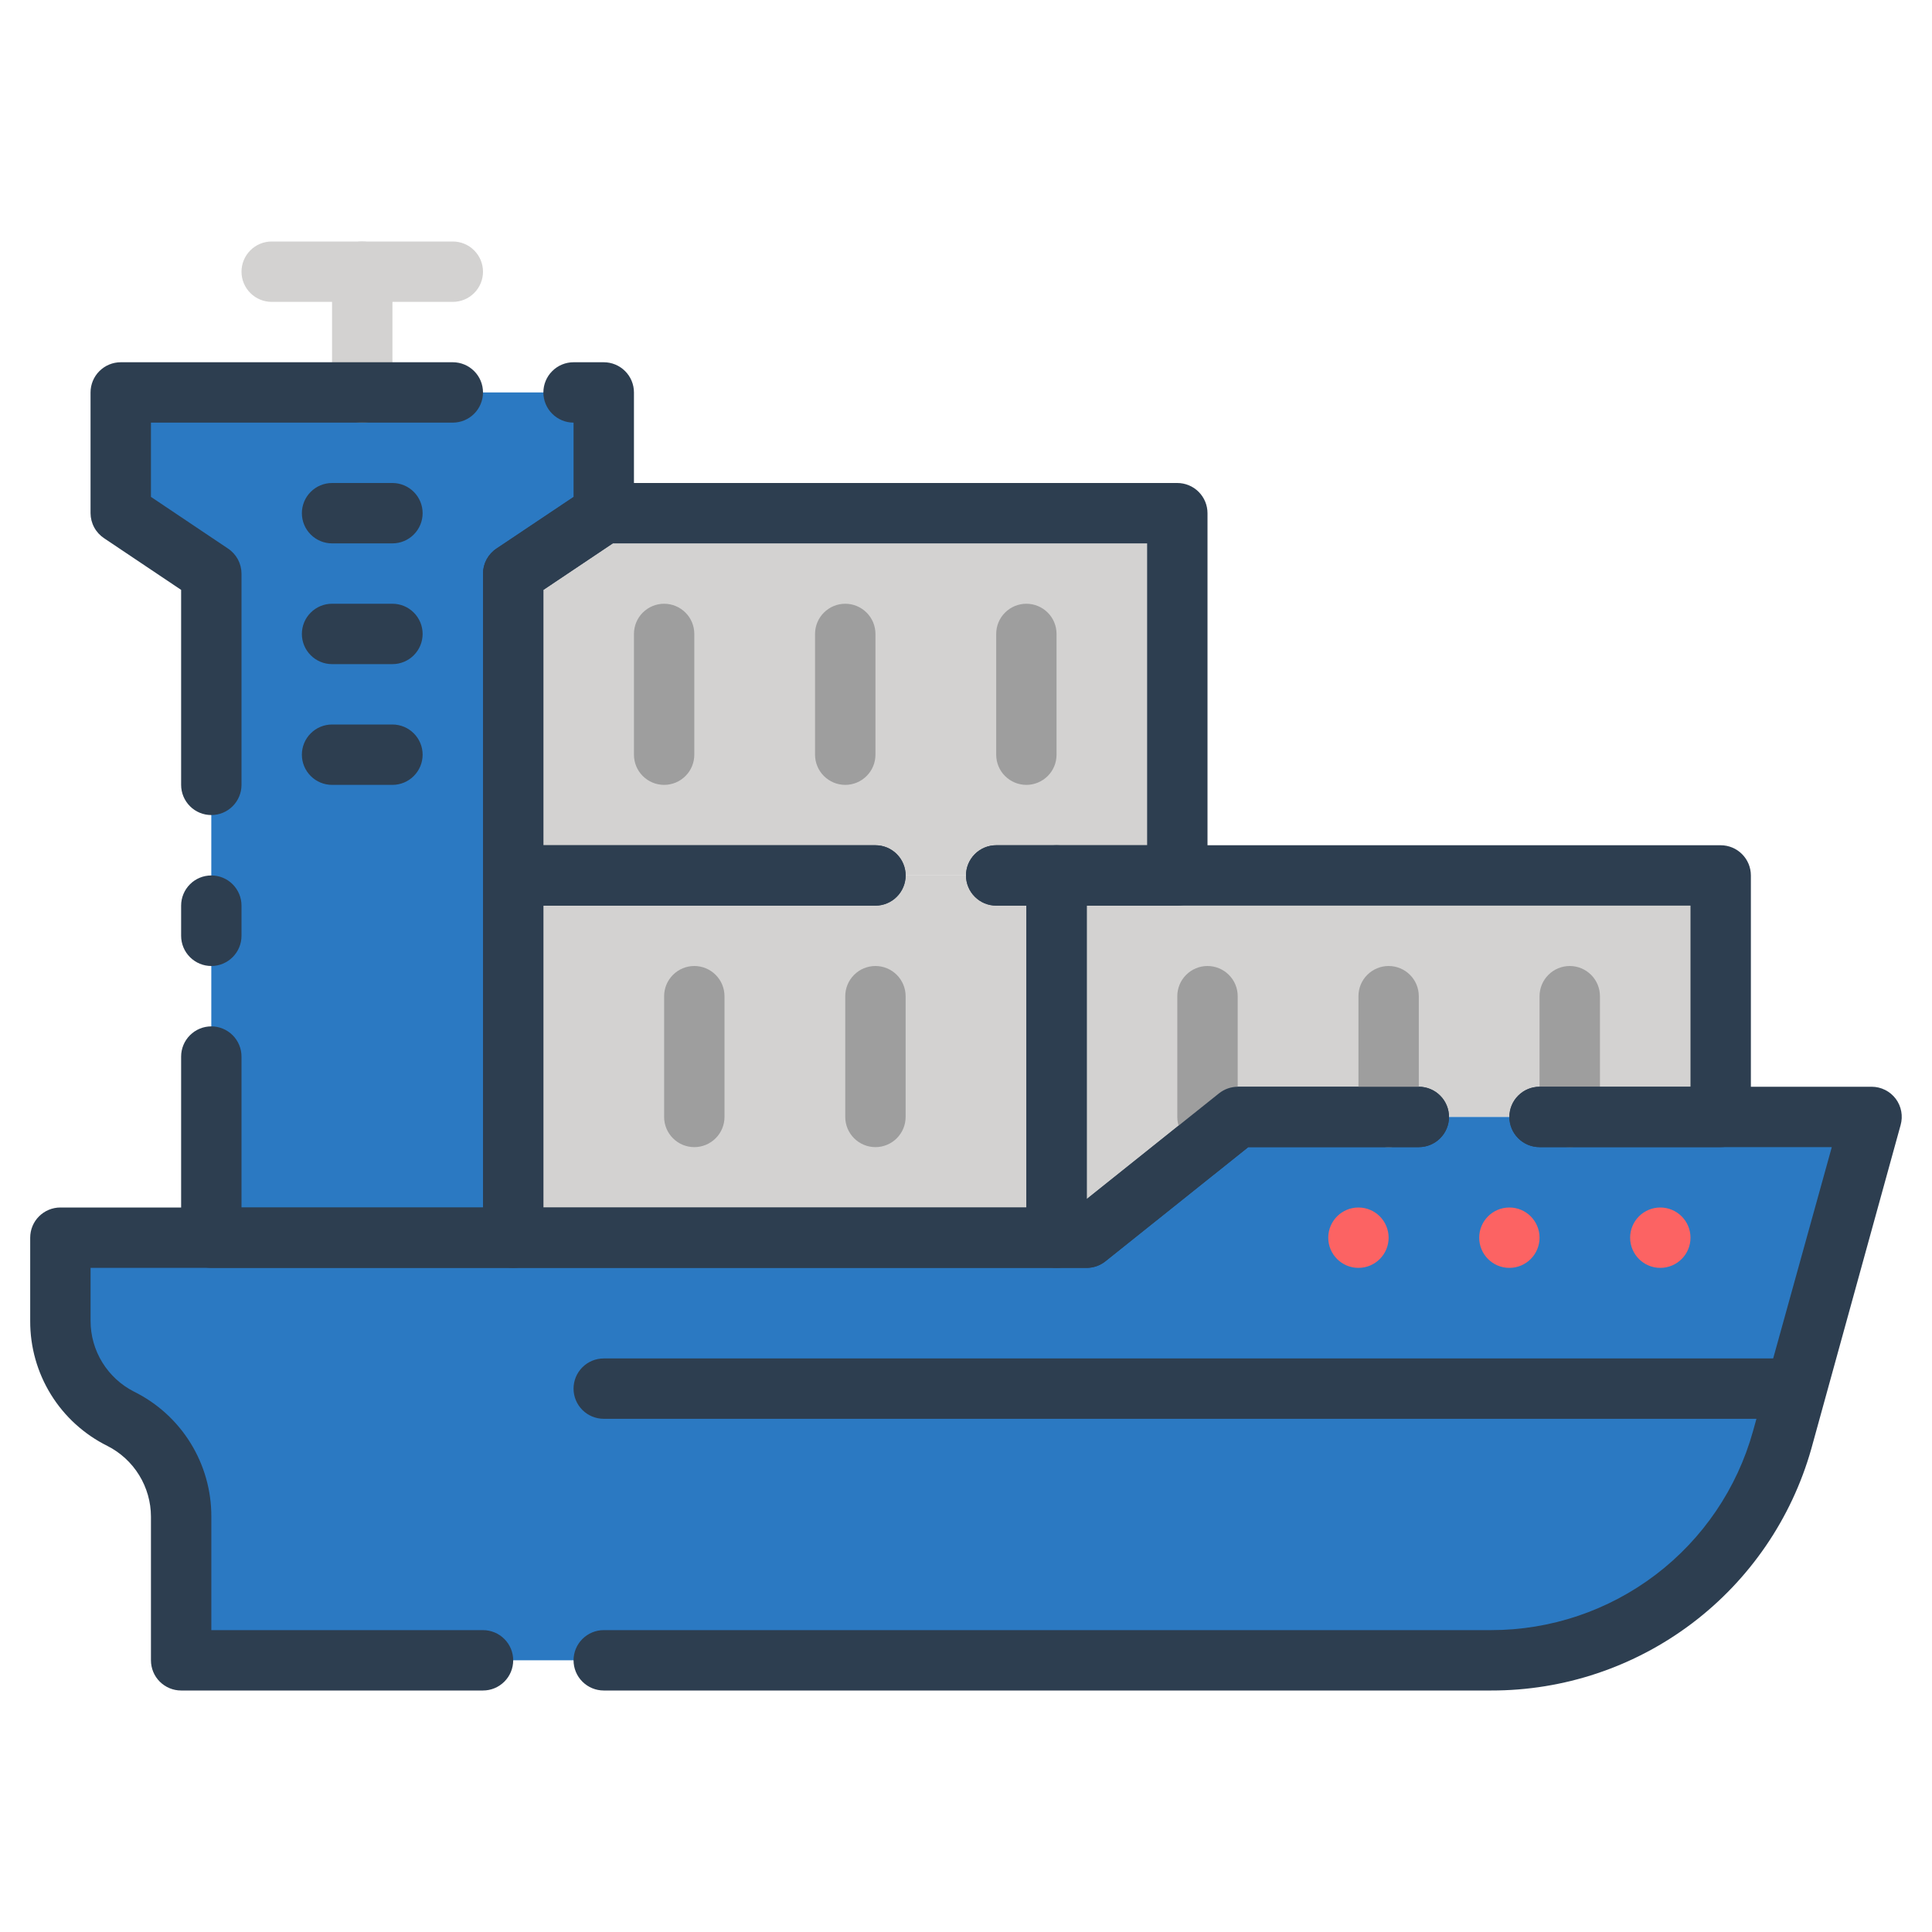
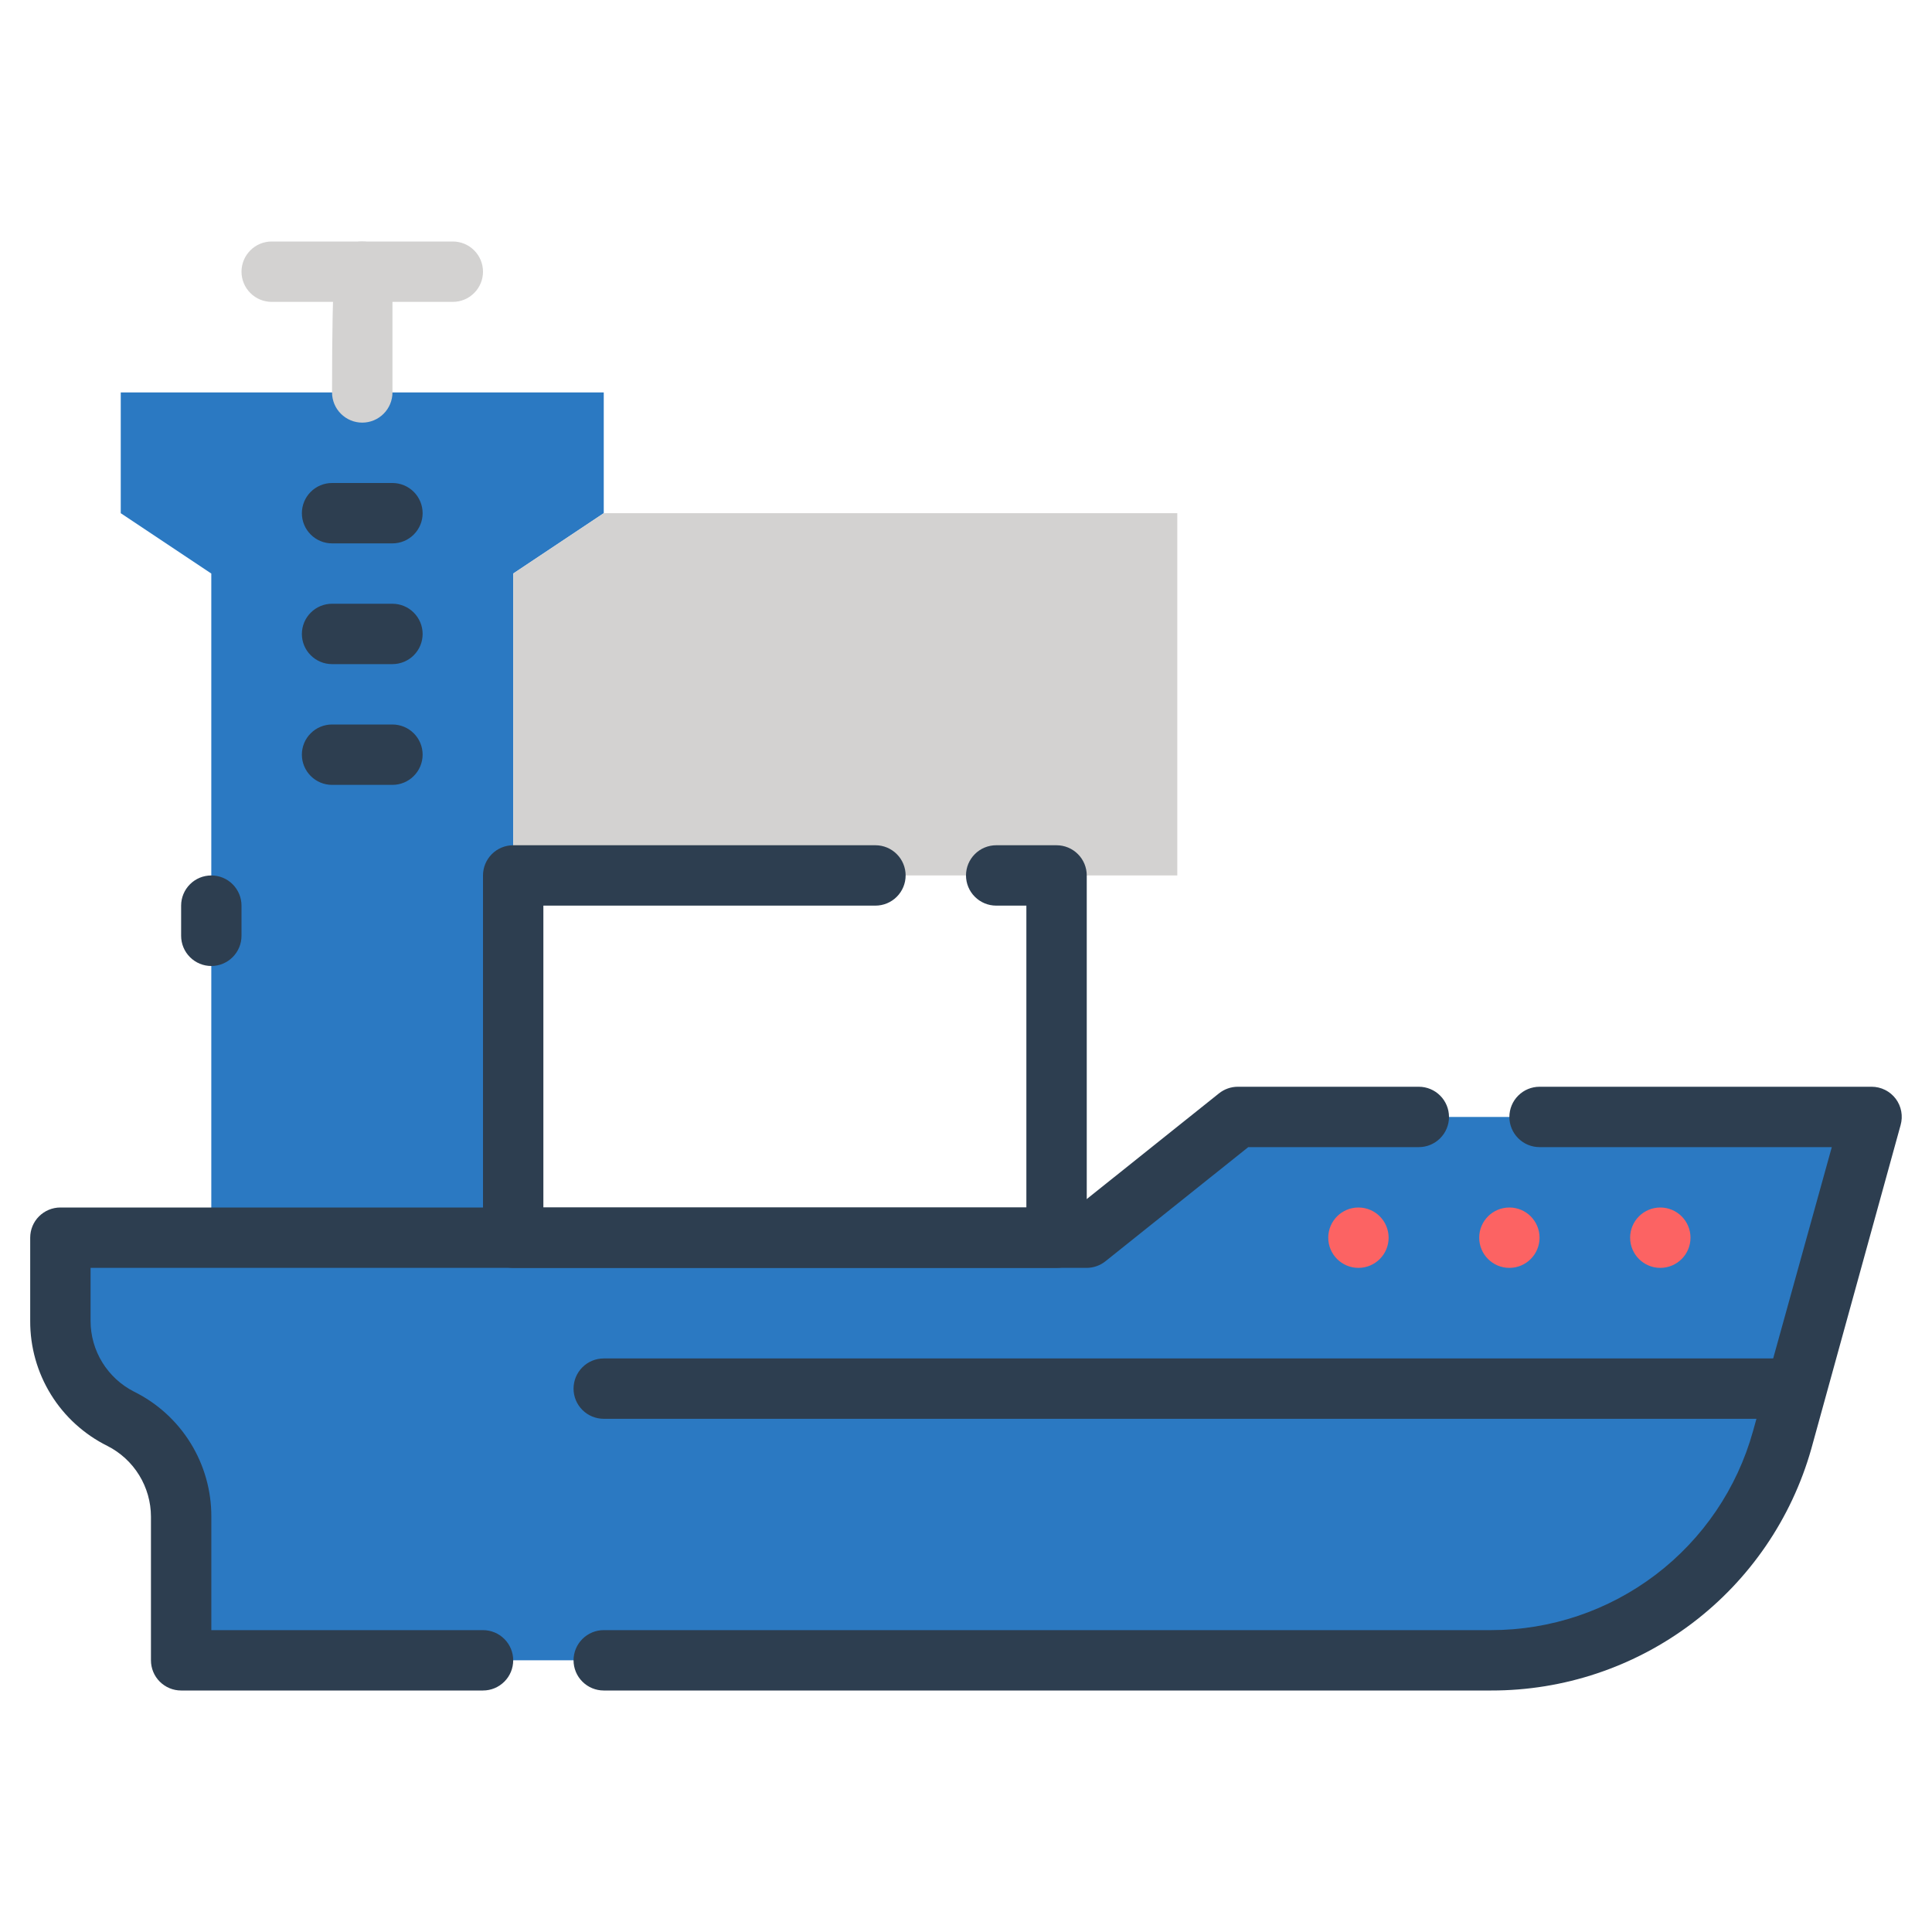
<svg xmlns="http://www.w3.org/2000/svg" width="60" height="60" viewBox="0 0 60 60" fill="none">
-   <path d="M32.812 27.188V38.438H33.75L38.438 34.688H53.438V27.188H32.812ZM32.812 38.438H15.938V27.188H32.812V38.438Z" fill="#D3D2D1" />
  <path d="M3.75 12.188V15.938L6.562 17.812V38.438H15.938V17.812L18.75 15.938V12.188H3.75Z" fill="#2B79C2" />
  <path d="M15.938 17.812V27.188H36.562V15.938H18.75L15.938 17.812Z" fill="#D3D2D1" />
  <path d="M58.125 34.688L56.044 42.188L55.519 44.062L55.341 44.7C54.792 46.673 53.612 48.412 51.982 49.651C50.352 50.89 48.36 51.562 46.312 51.562H5.625V47.1C5.627 46.469 5.452 45.851 5.121 45.314C4.789 44.777 4.315 44.344 3.75 44.062C3.185 43.781 2.711 43.348 2.379 42.811C2.048 42.274 1.873 41.656 1.875 41.025V38.438H33.75L38.438 34.688H58.125Z" fill="#2B79C2" />
  <path d="M15 52.5H5.625C5.376 52.5 5.138 52.401 4.962 52.225C4.786 52.05 4.688 51.811 4.688 51.562V47.1C4.687 46.645 4.56 46.2 4.322 45.813C4.084 45.426 3.743 45.112 3.338 44.906C2.615 44.548 2.006 43.995 1.582 43.309C1.158 42.623 0.935 41.832 0.938 41.025V38.438C0.938 38.189 1.036 37.95 1.212 37.775C1.388 37.599 1.626 37.5 1.875 37.5H33.422L37.856 33.956C38.021 33.824 38.226 33.751 38.438 33.75H44.062C44.311 33.75 44.55 33.849 44.725 34.025C44.901 34.2 45 34.439 45 34.688C45 34.936 44.901 35.175 44.725 35.35C44.55 35.526 44.311 35.625 44.062 35.625H38.766L34.331 39.169C34.166 39.301 33.962 39.374 33.75 39.375H2.813V41.025C2.813 41.48 2.94 41.925 3.178 42.312C3.417 42.699 3.757 43.013 4.163 43.219C4.886 43.577 5.494 44.13 5.918 44.816C6.342 45.502 6.566 46.293 6.563 47.1V50.625H15C15.249 50.625 15.487 50.724 15.663 50.9C15.839 51.075 15.938 51.314 15.938 51.562C15.938 51.811 15.839 52.05 15.663 52.225C15.487 52.401 15.249 52.5 15 52.5Z" fill="#2D3E50" />
  <path d="M14.062 9.375H8.438C8.189 9.375 7.95 9.276 7.775 9.1C7.599 8.925 7.5 8.686 7.5 8.438C7.5 8.189 7.599 7.95 7.775 7.775C7.95 7.599 8.189 7.5 8.438 7.5H14.062C14.311 7.5 14.55 7.599 14.725 7.775C14.901 7.95 15 8.189 15 8.438C15 8.686 14.901 8.925 14.725 9.1C14.55 9.276 14.311 9.375 14.062 9.375Z" fill="#D3D2D1" />
-   <path d="M11.25 13.125C11.001 13.125 10.763 13.026 10.587 12.85C10.411 12.675 10.312 12.436 10.312 12.188V8.438C10.312 8.189 10.411 7.95 10.587 7.775C10.763 7.599 11.001 7.5 11.25 7.5C11.499 7.5 11.737 7.599 11.913 7.775C12.089 7.95 12.188 8.189 12.188 8.438V12.188C12.188 12.436 12.089 12.675 11.913 12.85C11.737 13.026 11.499 13.125 11.25 13.125Z" fill="#D3D2D1" />
+   <path d="M11.25 13.125C11.001 13.125 10.763 13.026 10.587 12.85C10.411 12.675 10.312 12.436 10.312 12.188C10.312 8.189 10.411 7.95 10.587 7.775C10.763 7.599 11.001 7.5 11.25 7.5C11.499 7.5 11.737 7.599 11.913 7.775C12.089 7.95 12.188 8.189 12.188 8.438V12.188C12.188 12.436 12.089 12.675 11.913 12.85C11.737 13.026 11.499 13.125 11.25 13.125Z" fill="#D3D2D1" />
  <path d="M32.812 39.375H15.938C15.689 39.375 15.45 39.276 15.275 39.1C15.099 38.925 15 38.686 15 38.438V27.188C15 26.939 15.099 26.7 15.275 26.525C15.45 26.349 15.689 26.25 15.938 26.25H27.188C27.436 26.25 27.675 26.349 27.85 26.525C28.026 26.7 28.125 26.939 28.125 27.188C28.125 27.436 28.026 27.675 27.85 27.85C27.675 28.026 27.436 28.125 27.188 28.125H16.875V37.5H31.875V28.125H30.938C30.689 28.125 30.45 28.026 30.275 27.85C30.099 27.675 30 27.436 30 27.188C30 26.939 30.099 26.7 30.275 26.525C30.45 26.349 30.689 26.25 30.938 26.25H32.812C33.061 26.25 33.3 26.349 33.475 26.525C33.651 26.7 33.75 26.939 33.75 27.188V38.438C33.75 38.686 33.651 38.925 33.475 39.1C33.3 39.276 33.061 39.375 32.812 39.375ZM6.562 30C6.314 30 6.075 29.901 5.9 29.725C5.724 29.55 5.625 29.311 5.625 29.062V28.125C5.625 27.876 5.724 27.638 5.9 27.462C6.075 27.286 6.314 27.188 6.562 27.188C6.811 27.188 7.05 27.286 7.225 27.462C7.401 27.638 7.5 27.876 7.5 28.125V29.062C7.5 29.311 7.401 29.55 7.225 29.725C7.05 29.901 6.811 30 6.562 30Z" fill="#2D3E50" />
-   <path d="M15.938 39.375H6.562C6.314 39.375 6.075 39.276 5.9 39.1C5.724 38.925 5.625 38.686 5.625 38.438V32.812C5.625 32.564 5.724 32.325 5.9 32.15C6.075 31.974 6.314 31.875 6.562 31.875C6.811 31.875 7.05 31.974 7.225 32.15C7.401 32.325 7.5 32.564 7.5 32.812V37.5H15V17.812C15.001 17.658 15.04 17.506 15.113 17.37C15.187 17.235 15.293 17.119 15.422 17.034L17.812 15.431V13.125C17.564 13.125 17.325 13.026 17.15 12.85C16.974 12.675 16.875 12.436 16.875 12.188C16.875 11.939 16.974 11.7 17.15 11.525C17.325 11.349 17.564 11.25 17.812 11.25H18.75C18.999 11.25 19.237 11.349 19.413 11.525C19.589 11.7 19.688 11.939 19.688 12.188V15.938C19.687 16.092 19.648 16.244 19.574 16.38C19.501 16.515 19.395 16.631 19.266 16.716L16.875 18.319V38.438C16.875 38.686 16.776 38.925 16.6 39.1C16.425 39.276 16.186 39.375 15.938 39.375ZM6.562 25.312C6.314 25.312 6.075 25.214 5.9 25.038C5.724 24.862 5.625 24.624 5.625 24.375V18.319L3.234 16.716C3.105 16.631 2.999 16.515 2.926 16.38C2.852 16.244 2.813 16.092 2.812 15.938V12.188C2.812 11.939 2.911 11.7 3.087 11.525C3.263 11.349 3.501 11.25 3.75 11.25H14.062C14.311 11.25 14.55 11.349 14.725 11.525C14.901 11.7 15 11.939 15 12.188C15 12.436 14.901 12.675 14.725 12.85C14.55 13.026 14.311 13.125 14.062 13.125H4.688V15.431L7.078 17.034C7.207 17.119 7.313 17.235 7.387 17.37C7.46 17.506 7.499 17.658 7.5 17.812V24.375C7.5 24.624 7.401 24.862 7.225 25.038C7.05 25.214 6.811 25.312 6.562 25.312Z" fill="#2D3E50" />
-   <path d="M36.562 28.125H30.938C30.689 28.125 30.45 28.026 30.275 27.85C30.099 27.675 30 27.436 30 27.188C30 26.939 30.099 26.7 30.275 26.525C30.45 26.349 30.689 26.25 30.938 26.25H35.625V16.875H19.031L16.875 18.319V26.25H27.188C27.436 26.25 27.675 26.349 27.85 26.525C28.026 26.7 28.125 26.939 28.125 27.188C28.125 27.436 28.026 27.675 27.85 27.85C27.675 28.026 27.436 28.125 27.188 28.125H15.938C15.689 28.125 15.45 28.026 15.275 27.85C15.099 27.675 15 27.436 15 27.188V17.812C15.001 17.658 15.04 17.506 15.113 17.37C15.187 17.235 15.293 17.119 15.422 17.034L18.234 15.159C18.387 15.057 18.566 15.001 18.75 15H36.562C36.811 15 37.05 15.099 37.225 15.275C37.401 15.45 37.5 15.689 37.5 15.938V27.188C37.5 27.436 37.401 27.675 37.225 27.85C37.05 28.026 36.811 28.125 36.562 28.125Z" fill="#2D3E50" />
-   <path d="M26.25 24.375C26.001 24.375 25.763 24.276 25.587 24.1C25.411 23.925 25.312 23.686 25.312 23.438V19.688C25.312 19.439 25.411 19.2 25.587 19.025C25.763 18.849 26.001 18.75 26.25 18.75C26.499 18.75 26.737 18.849 26.913 19.025C27.089 19.2 27.188 19.439 27.188 19.688V23.438C27.188 23.686 27.089 23.925 26.913 24.1C26.737 24.276 26.499 24.375 26.25 24.375ZM31.875 24.375C31.626 24.375 31.388 24.276 31.212 24.1C31.036 23.925 30.938 23.686 30.938 23.438V19.688C30.938 19.439 31.036 19.2 31.212 19.025C31.388 18.849 31.626 18.75 31.875 18.75C32.124 18.75 32.362 18.849 32.538 19.025C32.714 19.2 32.812 19.439 32.812 19.688V23.438C32.812 23.686 32.714 23.925 32.538 24.1C32.362 24.276 32.124 24.375 31.875 24.375ZM20.625 24.375C20.376 24.375 20.138 24.276 19.962 24.1C19.786 23.925 19.688 23.686 19.688 23.438V19.688C19.688 19.439 19.786 19.2 19.962 19.025C20.138 18.849 20.376 18.75 20.625 18.75C20.874 18.75 21.112 18.849 21.288 19.025C21.464 19.2 21.562 19.439 21.562 19.688V23.438C21.562 23.686 21.464 23.925 21.288 24.1C21.112 24.276 20.874 24.375 20.625 24.375ZM21.562 35.625C21.314 35.625 21.075 35.526 20.9 35.35C20.724 35.175 20.625 34.936 20.625 34.688V30.938C20.625 30.689 20.724 30.45 20.9 30.275C21.075 30.099 21.314 30 21.562 30C21.811 30 22.05 30.099 22.225 30.275C22.401 30.45 22.5 30.689 22.5 30.938V34.688C22.5 34.936 22.401 35.175 22.225 35.35C22.05 35.526 21.811 35.625 21.562 35.625ZM27.188 35.625C26.939 35.625 26.7 35.526 26.525 35.35C26.349 35.175 26.25 34.936 26.25 34.688V30.938C26.25 30.689 26.349 30.45 26.525 30.275C26.7 30.099 26.939 30 27.188 30C27.436 30 27.675 30.099 27.85 30.275C28.026 30.45 28.125 30.689 28.125 30.938V34.688C28.125 34.936 28.026 35.175 27.85 35.35C27.675 35.526 27.436 35.625 27.188 35.625ZM43.125 35.625C42.876 35.625 42.638 35.526 42.462 35.35C42.286 35.175 42.188 34.936 42.188 34.688V30.938C42.188 30.689 42.286 30.45 42.462 30.275C42.638 30.099 42.876 30 43.125 30C43.374 30 43.612 30.099 43.788 30.275C43.964 30.45 44.062 30.689 44.062 30.938V34.688C44.062 34.936 43.964 35.175 43.788 35.35C43.612 35.526 43.374 35.625 43.125 35.625ZM48.75 35.625C48.501 35.625 48.263 35.526 48.087 35.35C47.911 35.175 47.812 34.936 47.812 34.688V30.938C47.812 30.689 47.911 30.45 48.087 30.275C48.263 30.099 48.501 30 48.75 30C48.999 30 49.237 30.099 49.413 30.275C49.589 30.45 49.688 30.689 49.688 30.938V34.688C49.688 34.936 49.589 35.175 49.413 35.35C49.237 35.526 48.999 35.625 48.75 35.625ZM37.5 35.625C37.251 35.625 37.013 35.526 36.837 35.35C36.661 35.175 36.562 34.936 36.562 34.688V30.938C36.562 30.689 36.661 30.45 36.837 30.275C37.013 30.099 37.251 30 37.5 30C37.749 30 37.987 30.099 38.163 30.275C38.339 30.45 38.438 30.689 38.438 30.938V34.688C38.438 34.936 38.339 35.175 38.163 35.35C37.987 35.526 37.749 35.625 37.5 35.625Z" fill="#9E9E9E" />
  <path d="M55.312 44.062H18.75C18.501 44.062 18.263 43.964 18.087 43.788C17.911 43.612 17.812 43.374 17.812 43.125C17.812 42.876 17.911 42.638 18.087 42.462C18.263 42.286 18.501 42.188 18.75 42.188H55.312C55.561 42.188 55.8 42.286 55.975 42.462C56.151 42.638 56.25 42.876 56.25 43.125C56.25 43.374 56.151 43.612 55.975 43.788C55.8 43.964 55.561 44.062 55.312 44.062Z" fill="#2D3E50" />
  <path d="M51.562 39.375C52.08 39.375 52.5 38.955 52.5 38.438C52.5 37.92 52.08 37.5 51.562 37.5C51.045 37.5 50.625 37.92 50.625 38.438C50.625 38.955 51.045 39.375 51.562 39.375Z" fill="#FC6363" />
  <path d="M46.875 39.375C47.393 39.375 47.812 38.955 47.812 38.438C47.812 37.92 47.393 37.5 46.875 37.5C46.357 37.5 45.938 37.92 45.938 38.438C45.938 38.955 46.357 39.375 46.875 39.375Z" fill="#FC6363" />
  <path d="M12.188 16.875H10.312C10.064 16.875 9.825 16.776 9.65 16.6C9.474 16.425 9.375 16.186 9.375 15.938C9.375 15.689 9.474 15.45 9.65 15.275C9.825 15.099 10.064 15 10.312 15H12.188C12.436 15 12.675 15.099 12.85 15.275C13.026 15.45 13.125 15.689 13.125 15.938C13.125 16.186 13.026 16.425 12.85 16.6C12.675 16.776 12.436 16.875 12.188 16.875ZM12.188 20.625H10.312C10.064 20.625 9.825 20.526 9.65 20.35C9.474 20.175 9.375 19.936 9.375 19.688C9.375 19.439 9.474 19.2 9.65 19.025C9.825 18.849 10.064 18.75 10.312 18.75H12.188C12.436 18.75 12.675 18.849 12.85 19.025C13.026 19.2 13.125 19.439 13.125 19.688C13.125 19.936 13.026 20.175 12.85 20.35C12.675 20.526 12.436 20.625 12.188 20.625ZM12.188 24.375H10.312C10.064 24.375 9.825 24.276 9.65 24.1C9.474 23.925 9.375 23.686 9.375 23.438C9.375 23.189 9.474 22.95 9.65 22.775C9.825 22.599 10.064 22.5 10.312 22.5H12.188C12.436 22.5 12.675 22.599 12.85 22.775C13.026 22.95 13.125 23.189 13.125 23.438C13.125 23.686 13.026 23.925 12.85 24.1C12.675 24.276 12.436 24.375 12.188 24.375ZM46.312 52.5H18.75C18.501 52.5 18.263 52.401 18.087 52.225C17.911 52.05 17.812 51.811 17.812 51.562C17.812 51.314 17.911 51.075 18.087 50.9C18.263 50.724 18.501 50.625 18.75 50.625H46.312C48.156 50.625 49.949 50.02 51.417 48.905C52.885 47.789 53.947 46.223 54.441 44.447L56.888 35.625H47.812C47.564 35.625 47.325 35.526 47.15 35.35C46.974 35.175 46.875 34.936 46.875 34.688C46.875 34.439 46.974 34.2 47.15 34.025C47.325 33.849 47.564 33.75 47.812 33.75H58.125C58.27 33.75 58.414 33.784 58.544 33.849C58.674 33.914 58.788 34.009 58.875 34.125C58.961 34.24 59.019 34.374 59.045 34.515C59.071 34.657 59.064 34.802 59.025 34.941L56.25 45C55.637 47.162 54.335 49.065 52.541 50.419C50.747 51.773 48.56 52.504 46.312 52.5Z" fill="#2D3E50" />
  <path d="M42.188 39.375C42.705 39.375 43.125 38.955 43.125 38.438C43.125 37.92 42.705 37.5 42.188 37.5C41.67 37.5 41.25 37.92 41.25 38.438C41.25 38.955 41.67 39.375 42.188 39.375Z" fill="#FC6363" />
-   <path d="M33.75 39.375H32.812C32.564 39.375 32.325 39.276 32.15 39.1C31.974 38.925 31.875 38.686 31.875 38.438V27.188C31.875 26.939 31.974 26.7 32.15 26.525C32.325 26.349 32.564 26.25 32.812 26.25H53.438C53.686 26.25 53.925 26.349 54.1 26.525C54.276 26.7 54.375 26.939 54.375 27.188V34.688C54.375 34.936 54.276 35.175 54.1 35.35C53.925 35.526 53.686 35.625 53.438 35.625H47.812C47.564 35.625 47.325 35.526 47.15 35.35C46.974 35.175 46.875 34.936 46.875 34.688C46.875 34.439 46.974 34.2 47.15 34.025C47.325 33.849 47.564 33.75 47.812 33.75H52.5V28.125H33.75V37.237L37.856 33.956C38.021 33.824 38.226 33.751 38.438 33.75H44.062C44.311 33.75 44.55 33.849 44.725 34.025C44.901 34.2 45 34.439 45 34.688C45 34.936 44.901 35.175 44.725 35.35C44.55 35.526 44.311 35.625 44.062 35.625H38.766L34.331 39.169C34.166 39.301 33.962 39.374 33.75 39.375Z" fill="#2D3E50" />
</svg>